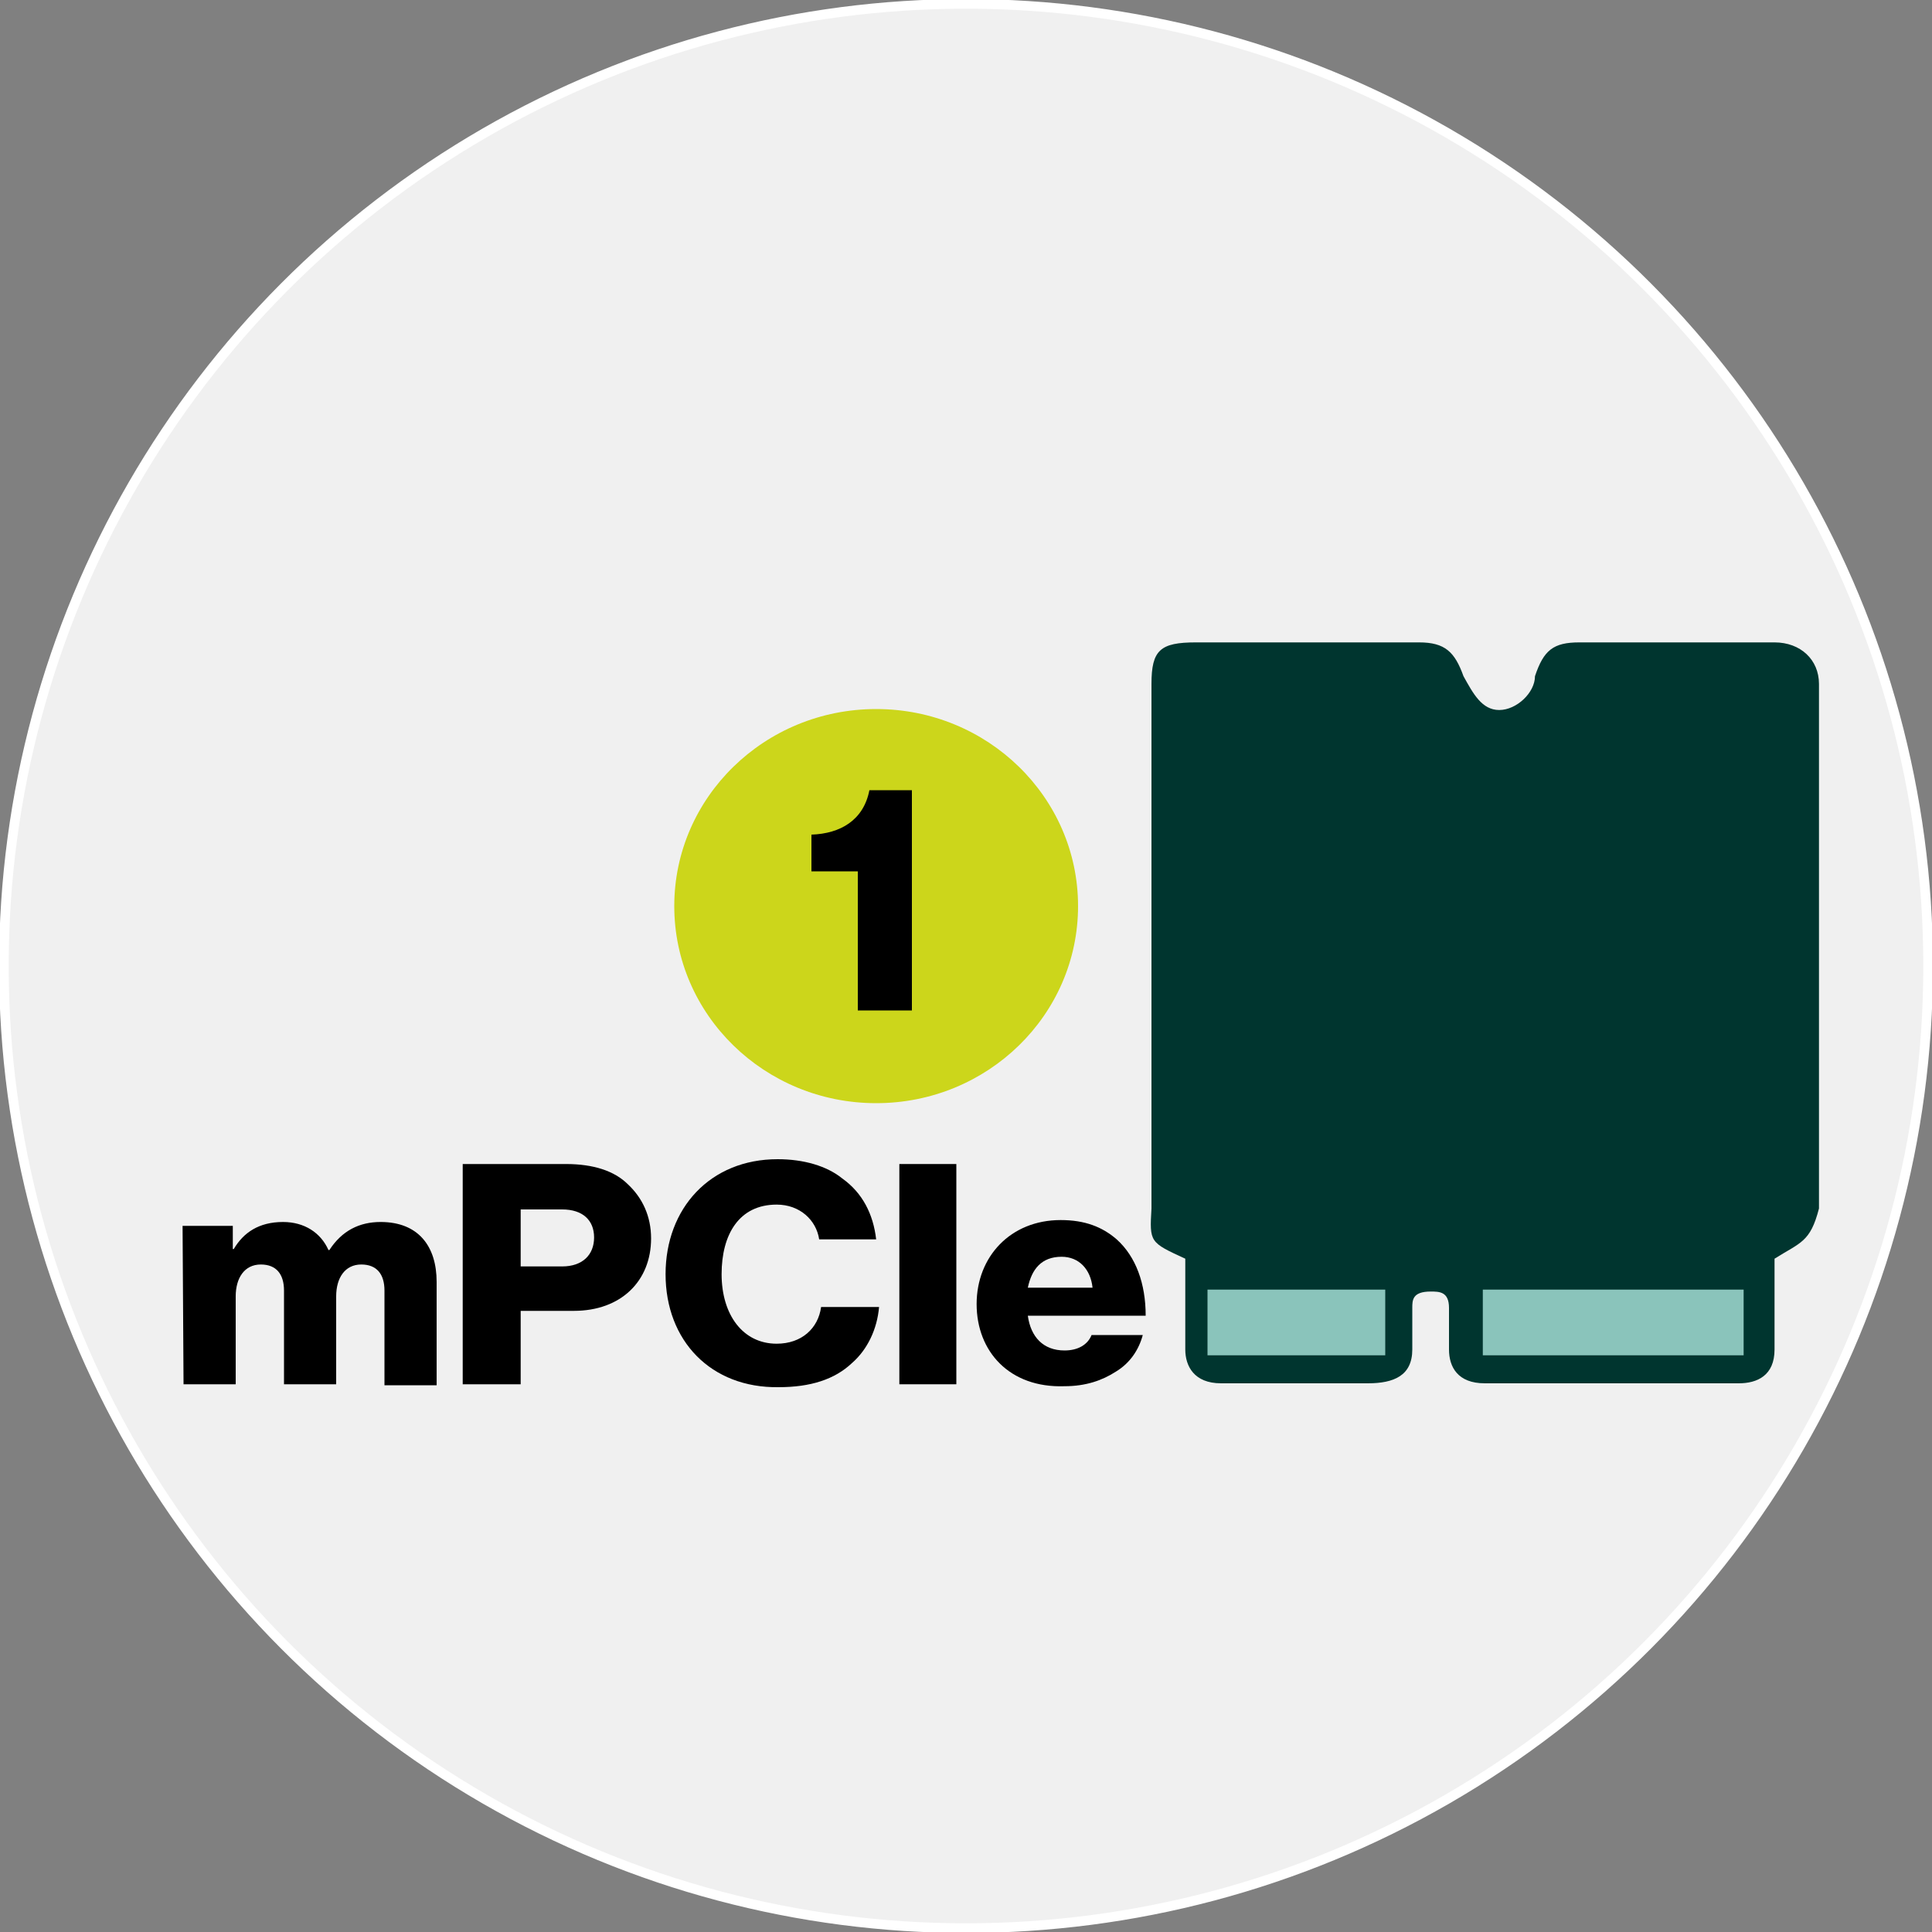
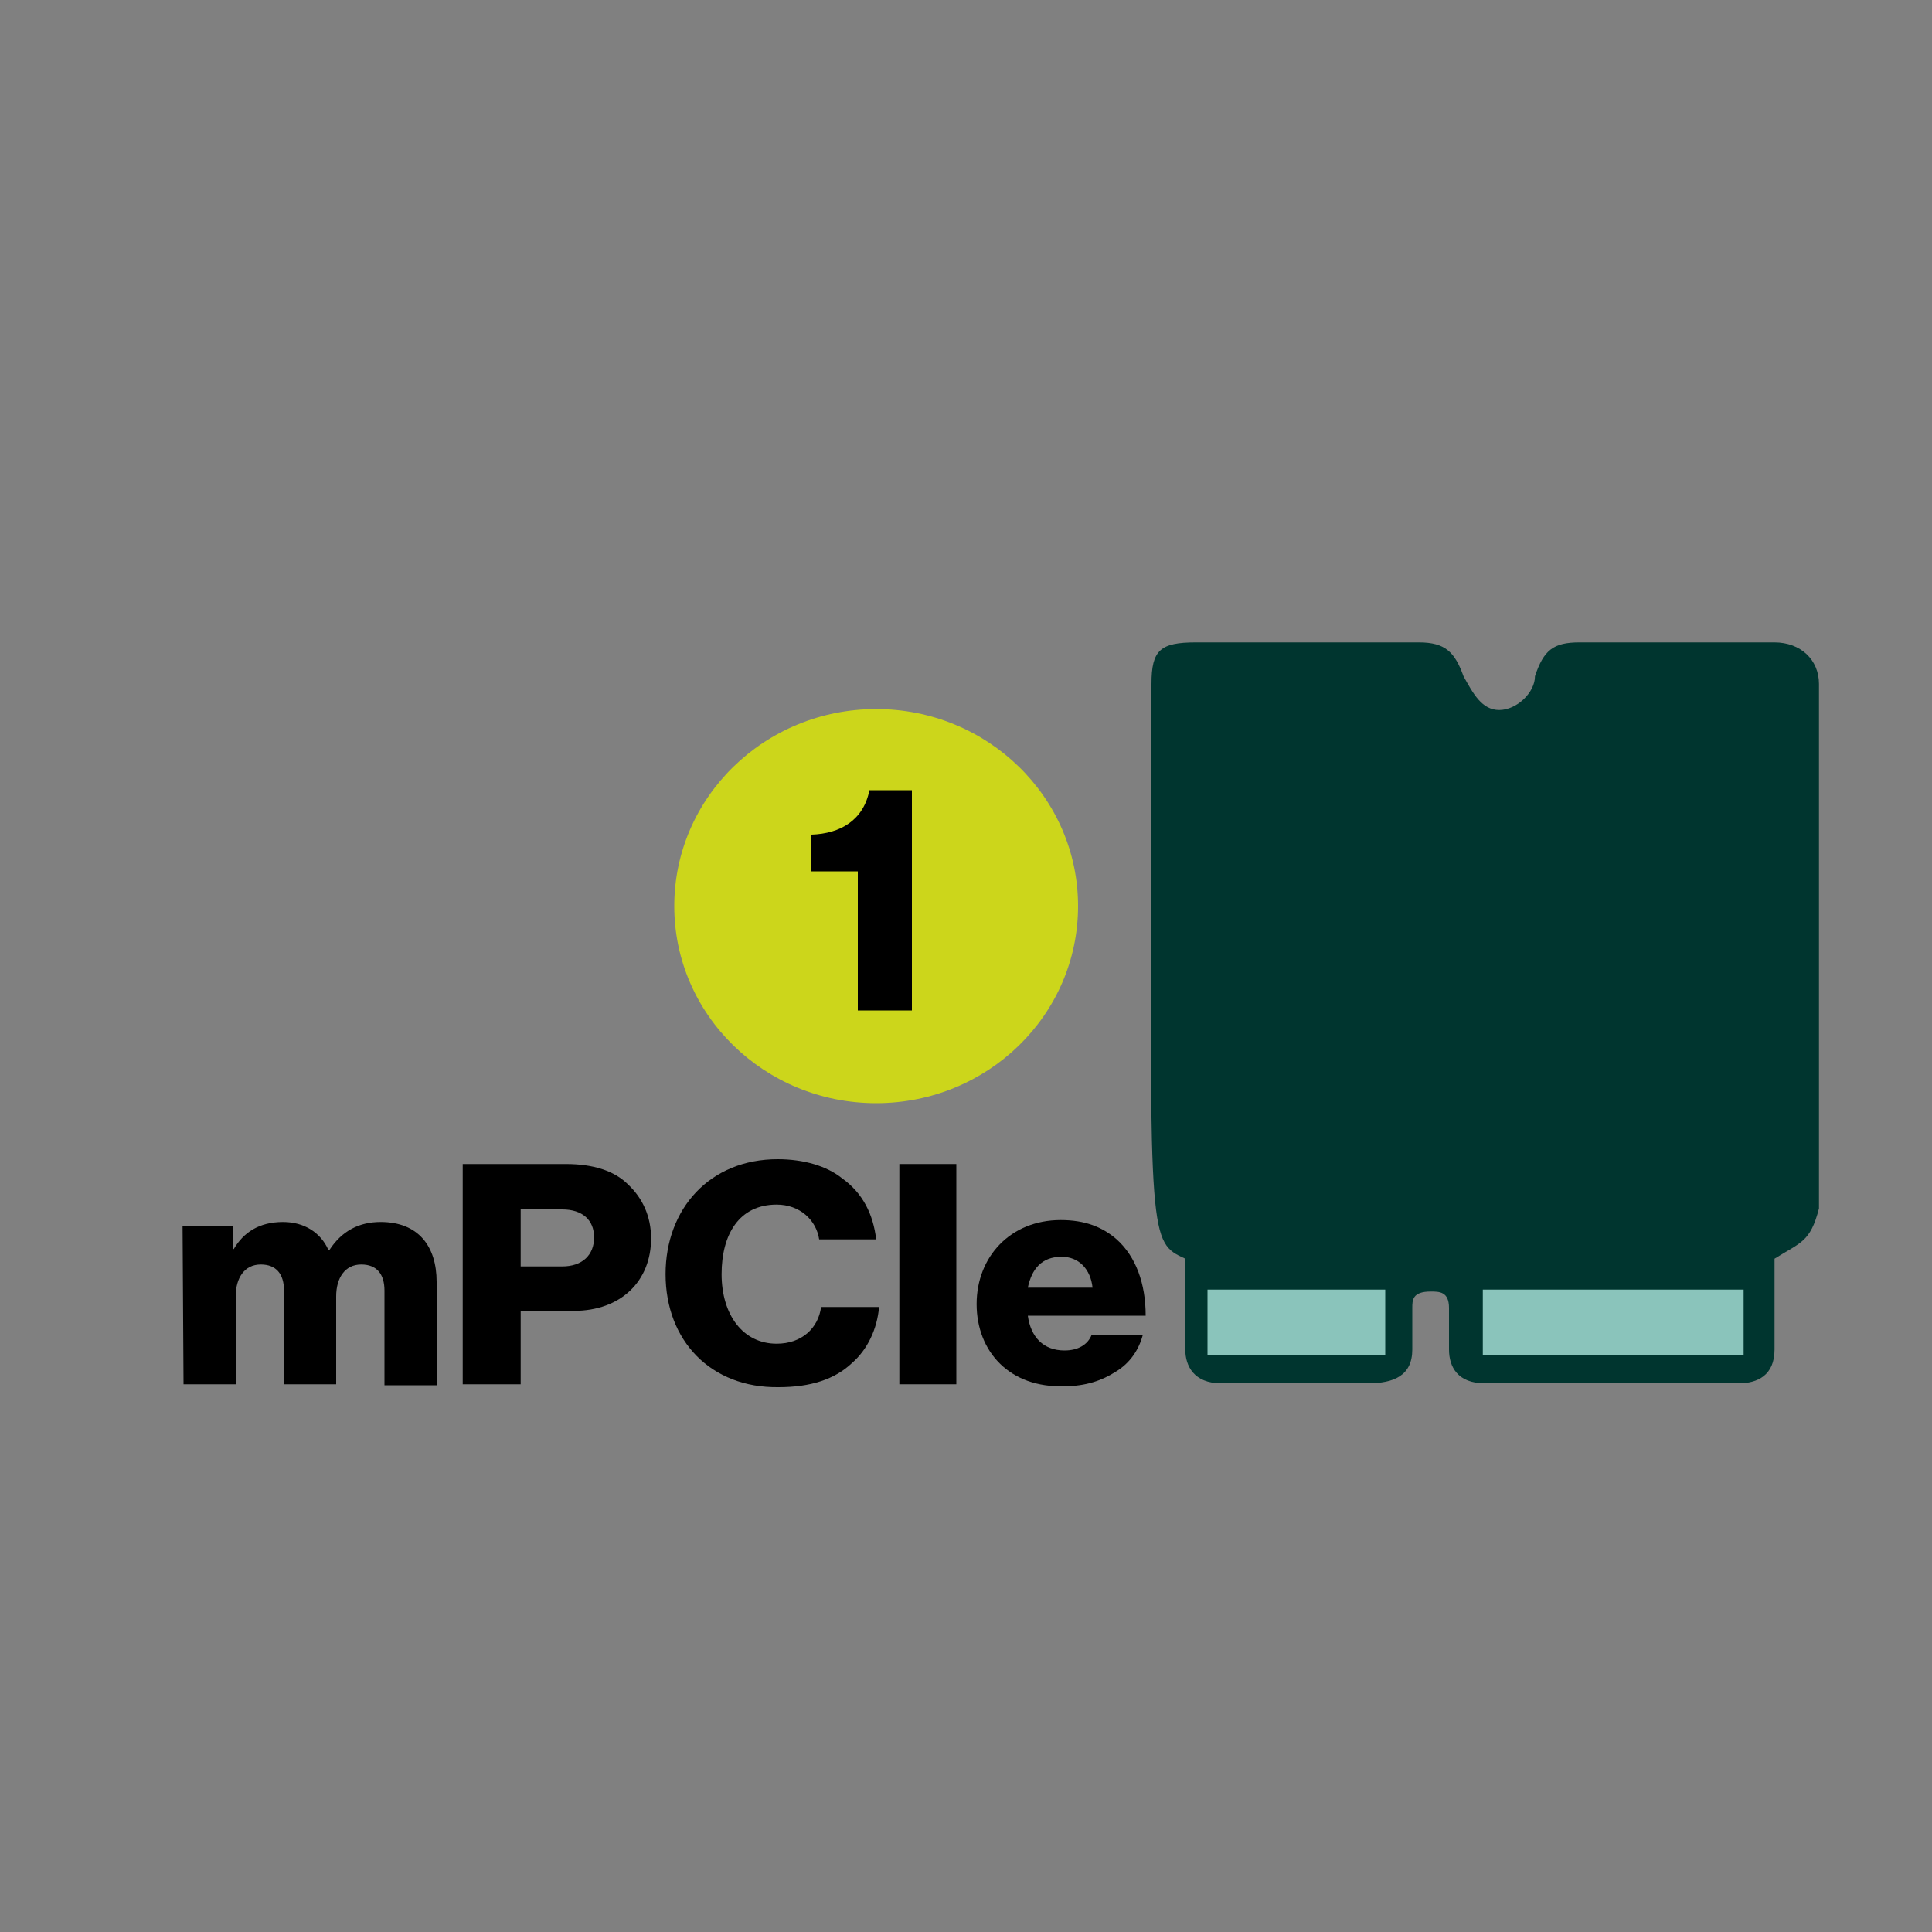
<svg xmlns="http://www.w3.org/2000/svg" version="1.1" id="Layer_1" x="0px" y="0px" viewBox="0 0 200 200" style="enable-background:new 0 0 200 200;" xml:space="preserve">
  <rect x="0" y="0" width="200" height="200" fill="#808080" stroke="none" />
  <style type="text/css">
	.st0{fill:#F0F0F0;stroke:#FFFFFF;stroke-miterlimit:10;}
	.st1{fill:#00352F;}
	.st2{fill:#8AC4BB;}
	.st3{fill:#CCD61B;}
</style>
-   <circle class="st0" cx="100" cy="100" r="99.6" />
  <g>
-     <path class="st1" d="M122.7,130.3c0,3.5,0,6.1,0,9.4c0,1.7,0.9,3.5,3.7,3.5c9.3,0,6,0,15.2,0c2.7,0,4.6-0.8,4.6-3.5   c0-1.7,0-2.5,0-4.3c0-0.8,0-1.7,1.9-1.7c0.9,0,1.9,0,1.9,1.7s0,2.5,0,4.3s0.9,3.5,3.7,3.5c4.6,0,21.6,0,26.3,0   c1.9,0,3.7-0.8,3.7-3.5c0-3.5,0-6.1,0-9.4c2.7-1.7,3.7-1.7,4.6-5.2c0-12.1,0-25,0-37.1c0-8.1,0,14.8,0-17.2c0-2.5-1.9-4.3-4.6-4.3   c-6.4,0-13.8,0-20.2,0c-2.7,0-3.7,0.8-4.6,3.5c0,1.7-1.9,3.5-3.7,3.5s-2.7-1.7-3.7-3.5c-0.9-2.5-1.9-3.5-4.6-3.5   c-7.4,0-15.7,0-23.1,0c-3.7,0-4.6,0.8-4.6,4.3c0,12.9,0,56.8,0,14.1c0-5.5,0,9.2,0,40.2C119,128.6,119,128.6,122.7,130.3z" />
+     <path class="st1" d="M122.7,130.3c0,3.5,0,6.1,0,9.4c0,1.7,0.9,3.5,3.7,3.5c9.3,0,6,0,15.2,0c2.7,0,4.6-0.8,4.6-3.5   c0-1.7,0-2.5,0-4.3c0-0.8,0-1.7,1.9-1.7c0.9,0,1.9,0,1.9,1.7s0,2.5,0,4.3s0.9,3.5,3.7,3.5c4.6,0,21.6,0,26.3,0   c1.9,0,3.7-0.8,3.7-3.5c0-3.5,0-6.1,0-9.4c2.7-1.7,3.7-1.7,4.6-5.2c0-12.1,0-25,0-37.1c0-8.1,0,14.8,0-17.2c0-2.5-1.9-4.3-4.6-4.3   c-6.4,0-13.8,0-20.2,0c-2.7,0-3.7,0.8-4.6,3.5c0,1.7-1.9,3.5-3.7,3.5s-2.7-1.7-3.7-3.5c-0.9-2.5-1.9-3.5-4.6-3.5   c-7.4,0-15.7,0-23.1,0c-3.7,0-4.6,0.8-4.6,4.3c0,12.9,0,56.8,0,14.1C119,128.6,119,128.6,122.7,130.3z" />
    <rect x="125" y="133.5" class="st2" width="18.4" height="6.8" />
    <rect x="153.5" y="133.5" class="st2" width="27" height="6.8" />
  </g>
  <g>
    <path d="M18.9,126.9h5.2v2.4h0.1c1-1.7,2.6-2.8,5.1-2.8c2.2,0,3.9,1.1,4.7,2.9h0.1c1.3-2,3.1-2.9,5.3-2.9c3.9,0,5.8,2.5,5.8,6.2   v10.7h-5.4v-9.8c0-1.7-0.8-2.7-2.4-2.7c-1.7,0-2.6,1.4-2.6,3.3v9.1h-5.4v-9.7c0-1.7-0.8-2.7-2.4-2.7c-1.7,0-2.6,1.4-2.6,3.3v9.1H19   L18.9,126.9L18.9,126.9z" />
    <path d="M47.9,120.5h10.7c2.8,0,5,0.7,6.4,2.1c1.5,1.4,2.4,3.3,2.4,5.6c0,4.4-3.1,7.5-8,7.5h-5.5v7.6h-6V120.5z M58.2,131.1   c2.1,0,3.3-1.2,3.3-3s-1.2-2.9-3.3-2.9h-4.3v5.9H58.2z" />
    <path d="M68.9,131.9c0-6.8,4.6-11.9,11.6-11.9c2.7,0,5.1,0.7,6.7,2c2.1,1.5,3.2,3.7,3.5,6.3h-5.9c-0.3-2-2-3.6-4.4-3.6   c-3.9,0-5.7,3.1-5.7,7.2c0,4.2,2.2,7.2,5.7,7.2c2.6,0,4.3-1.6,4.6-3.8h6c-0.2,2.3-1.2,4.4-2.8,5.8c-1.8,1.7-4.3,2.5-7.6,2.5   C73.6,143.7,68.9,138.8,68.9,131.9z" />
    <path d="M93.1,120.5H99v22.8h-5.9V120.5z" />
    <path d="M101.1,135c0-4.9,3.5-8.7,8.7-8.7c2.5,0,4.3,0.7,5.8,2c2,1.8,3,4.6,3,7.9h-12.2c0.3,2.2,1.6,3.6,3.8,3.6   c1.4,0,2.4-0.6,2.8-1.6h5.3c-0.4,1.5-1.3,2.9-2.8,3.8c-1.4,0.9-3.1,1.5-5.3,1.5C104.5,143.7,101.1,139.9,101.1,135z M113.1,133.3   c-0.2-1.9-1.4-3.2-3.2-3.2c-2.1,0-3.1,1.3-3.5,3.2H113.1z" />
  </g>
  <ellipse class="st3" cx="90.7" cy="93.8" rx="20.9" ry="20.4" />
  <g>
    <path d="M88.8,90.2H84v-3.8c3-0.1,5.4-1.5,6-4.6h4.4v22.8h-5.6V90.2z" />
  </g>
</svg>